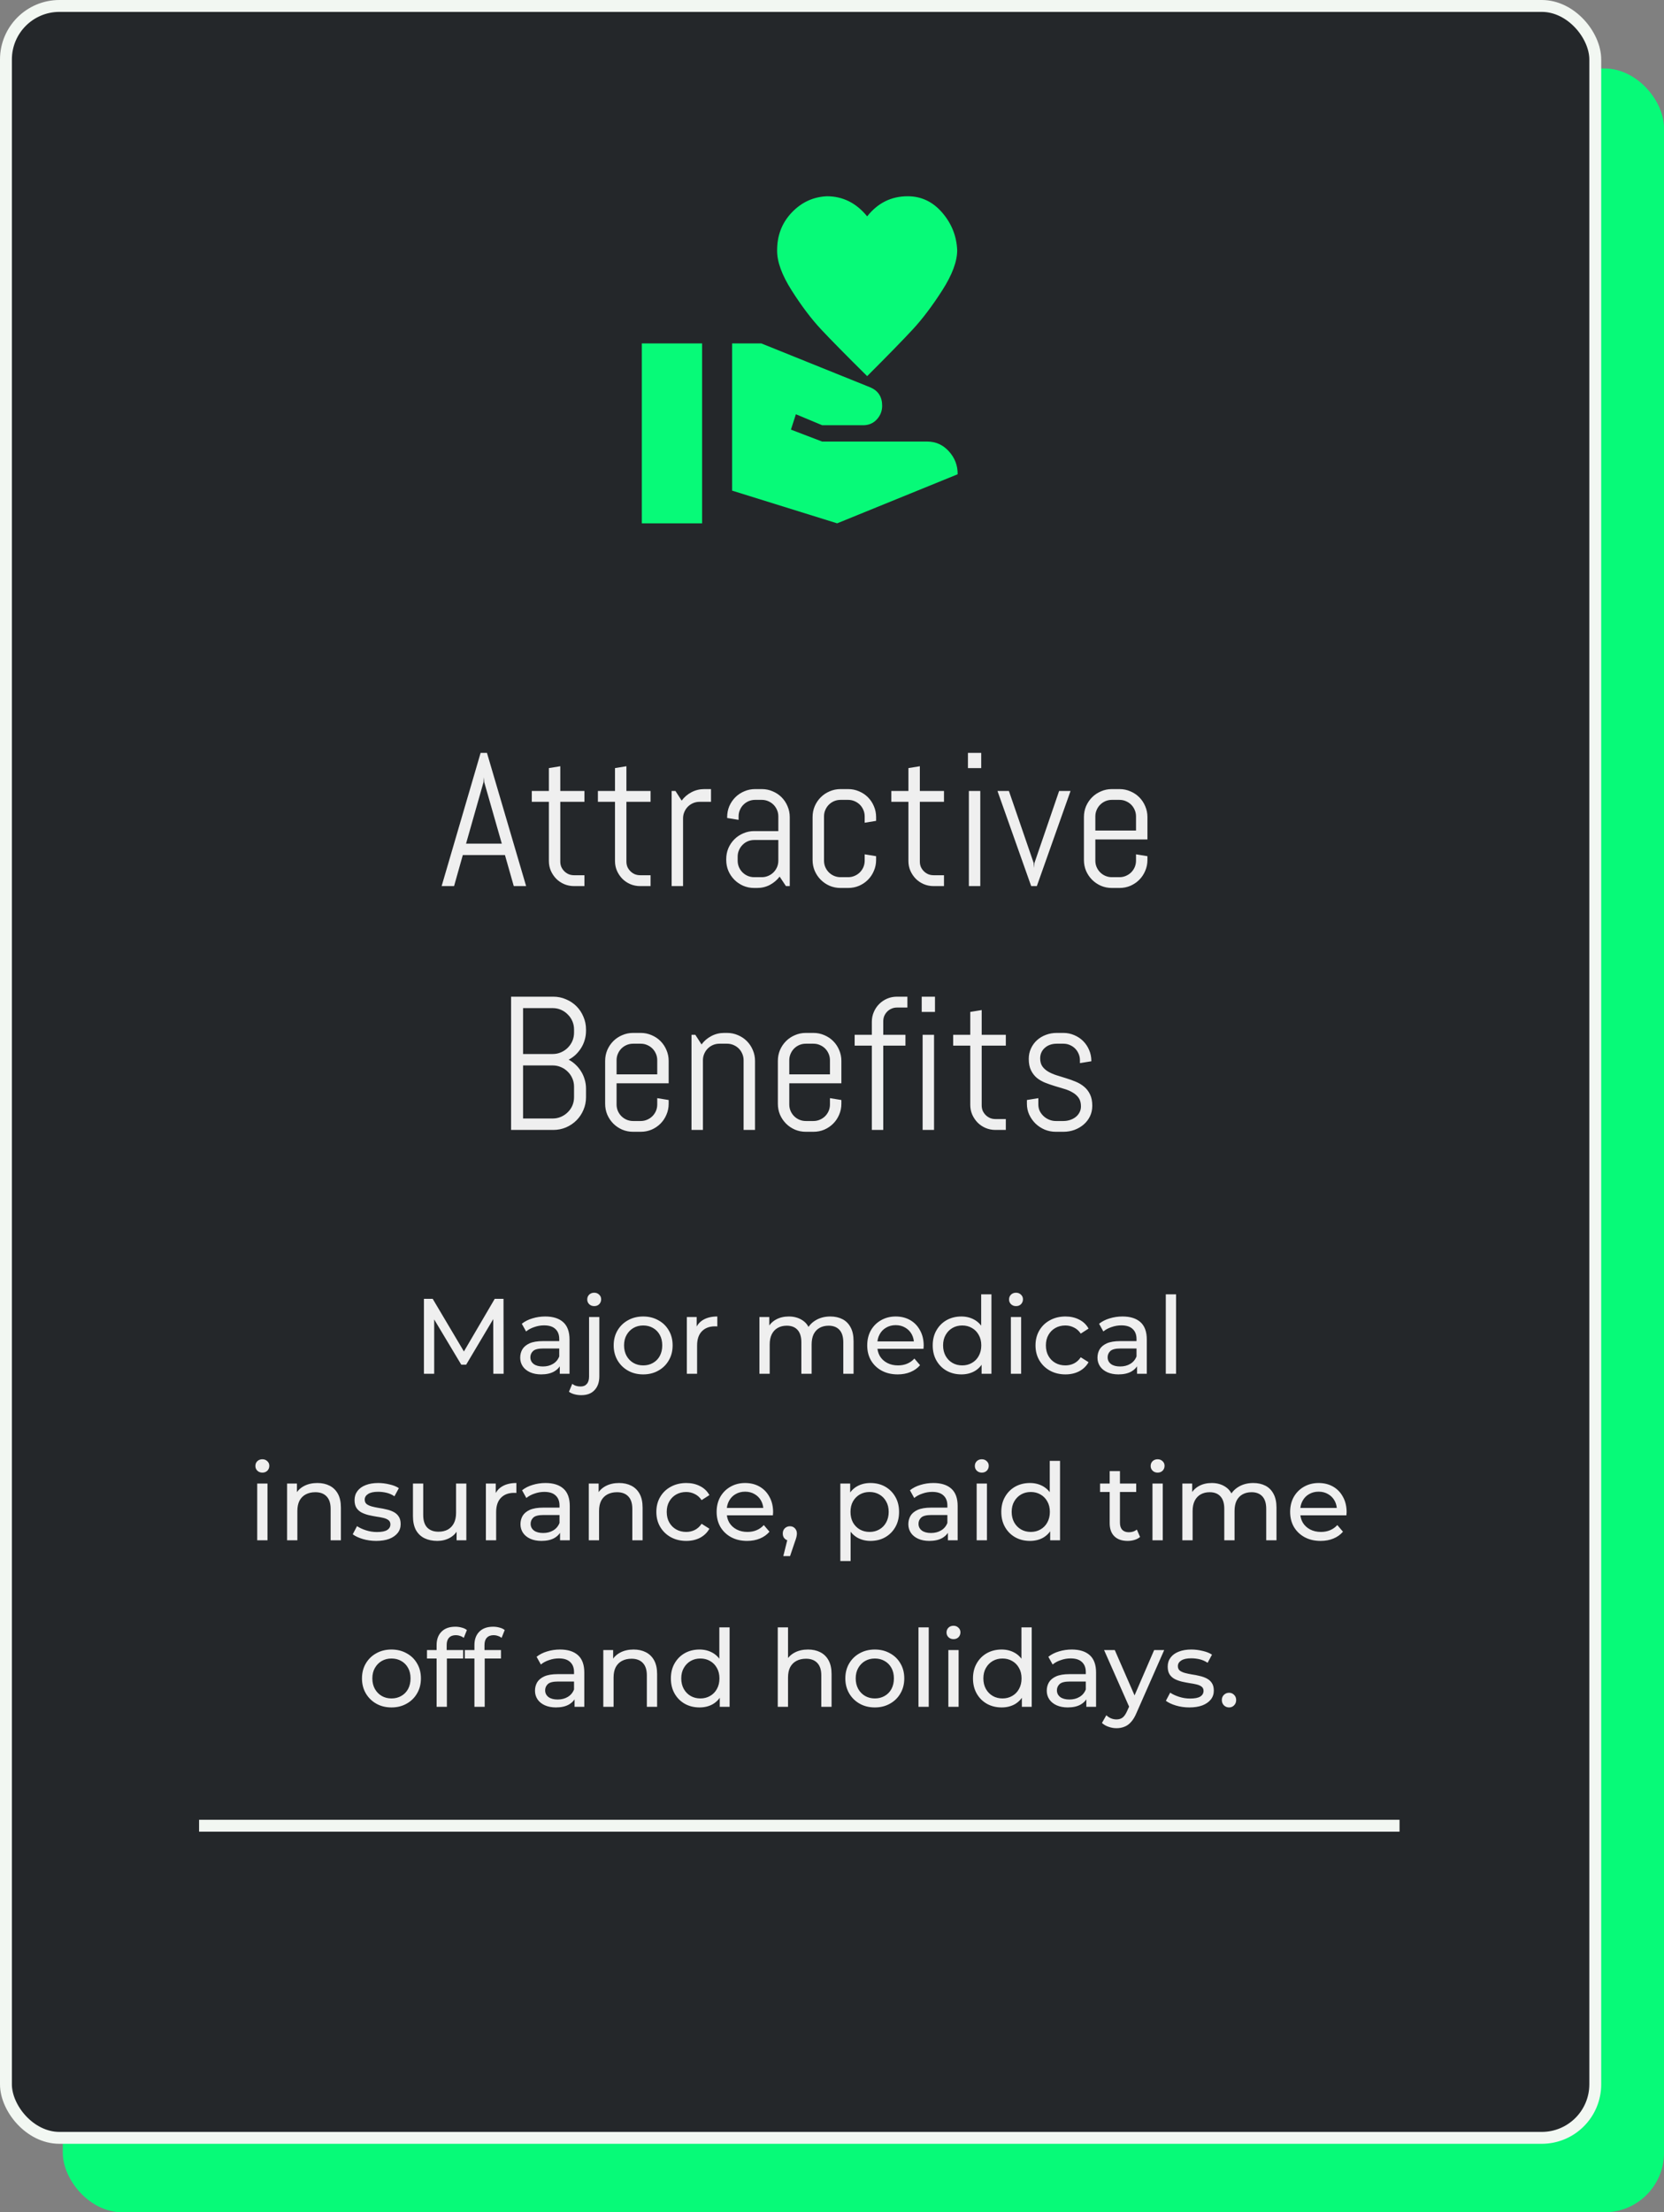
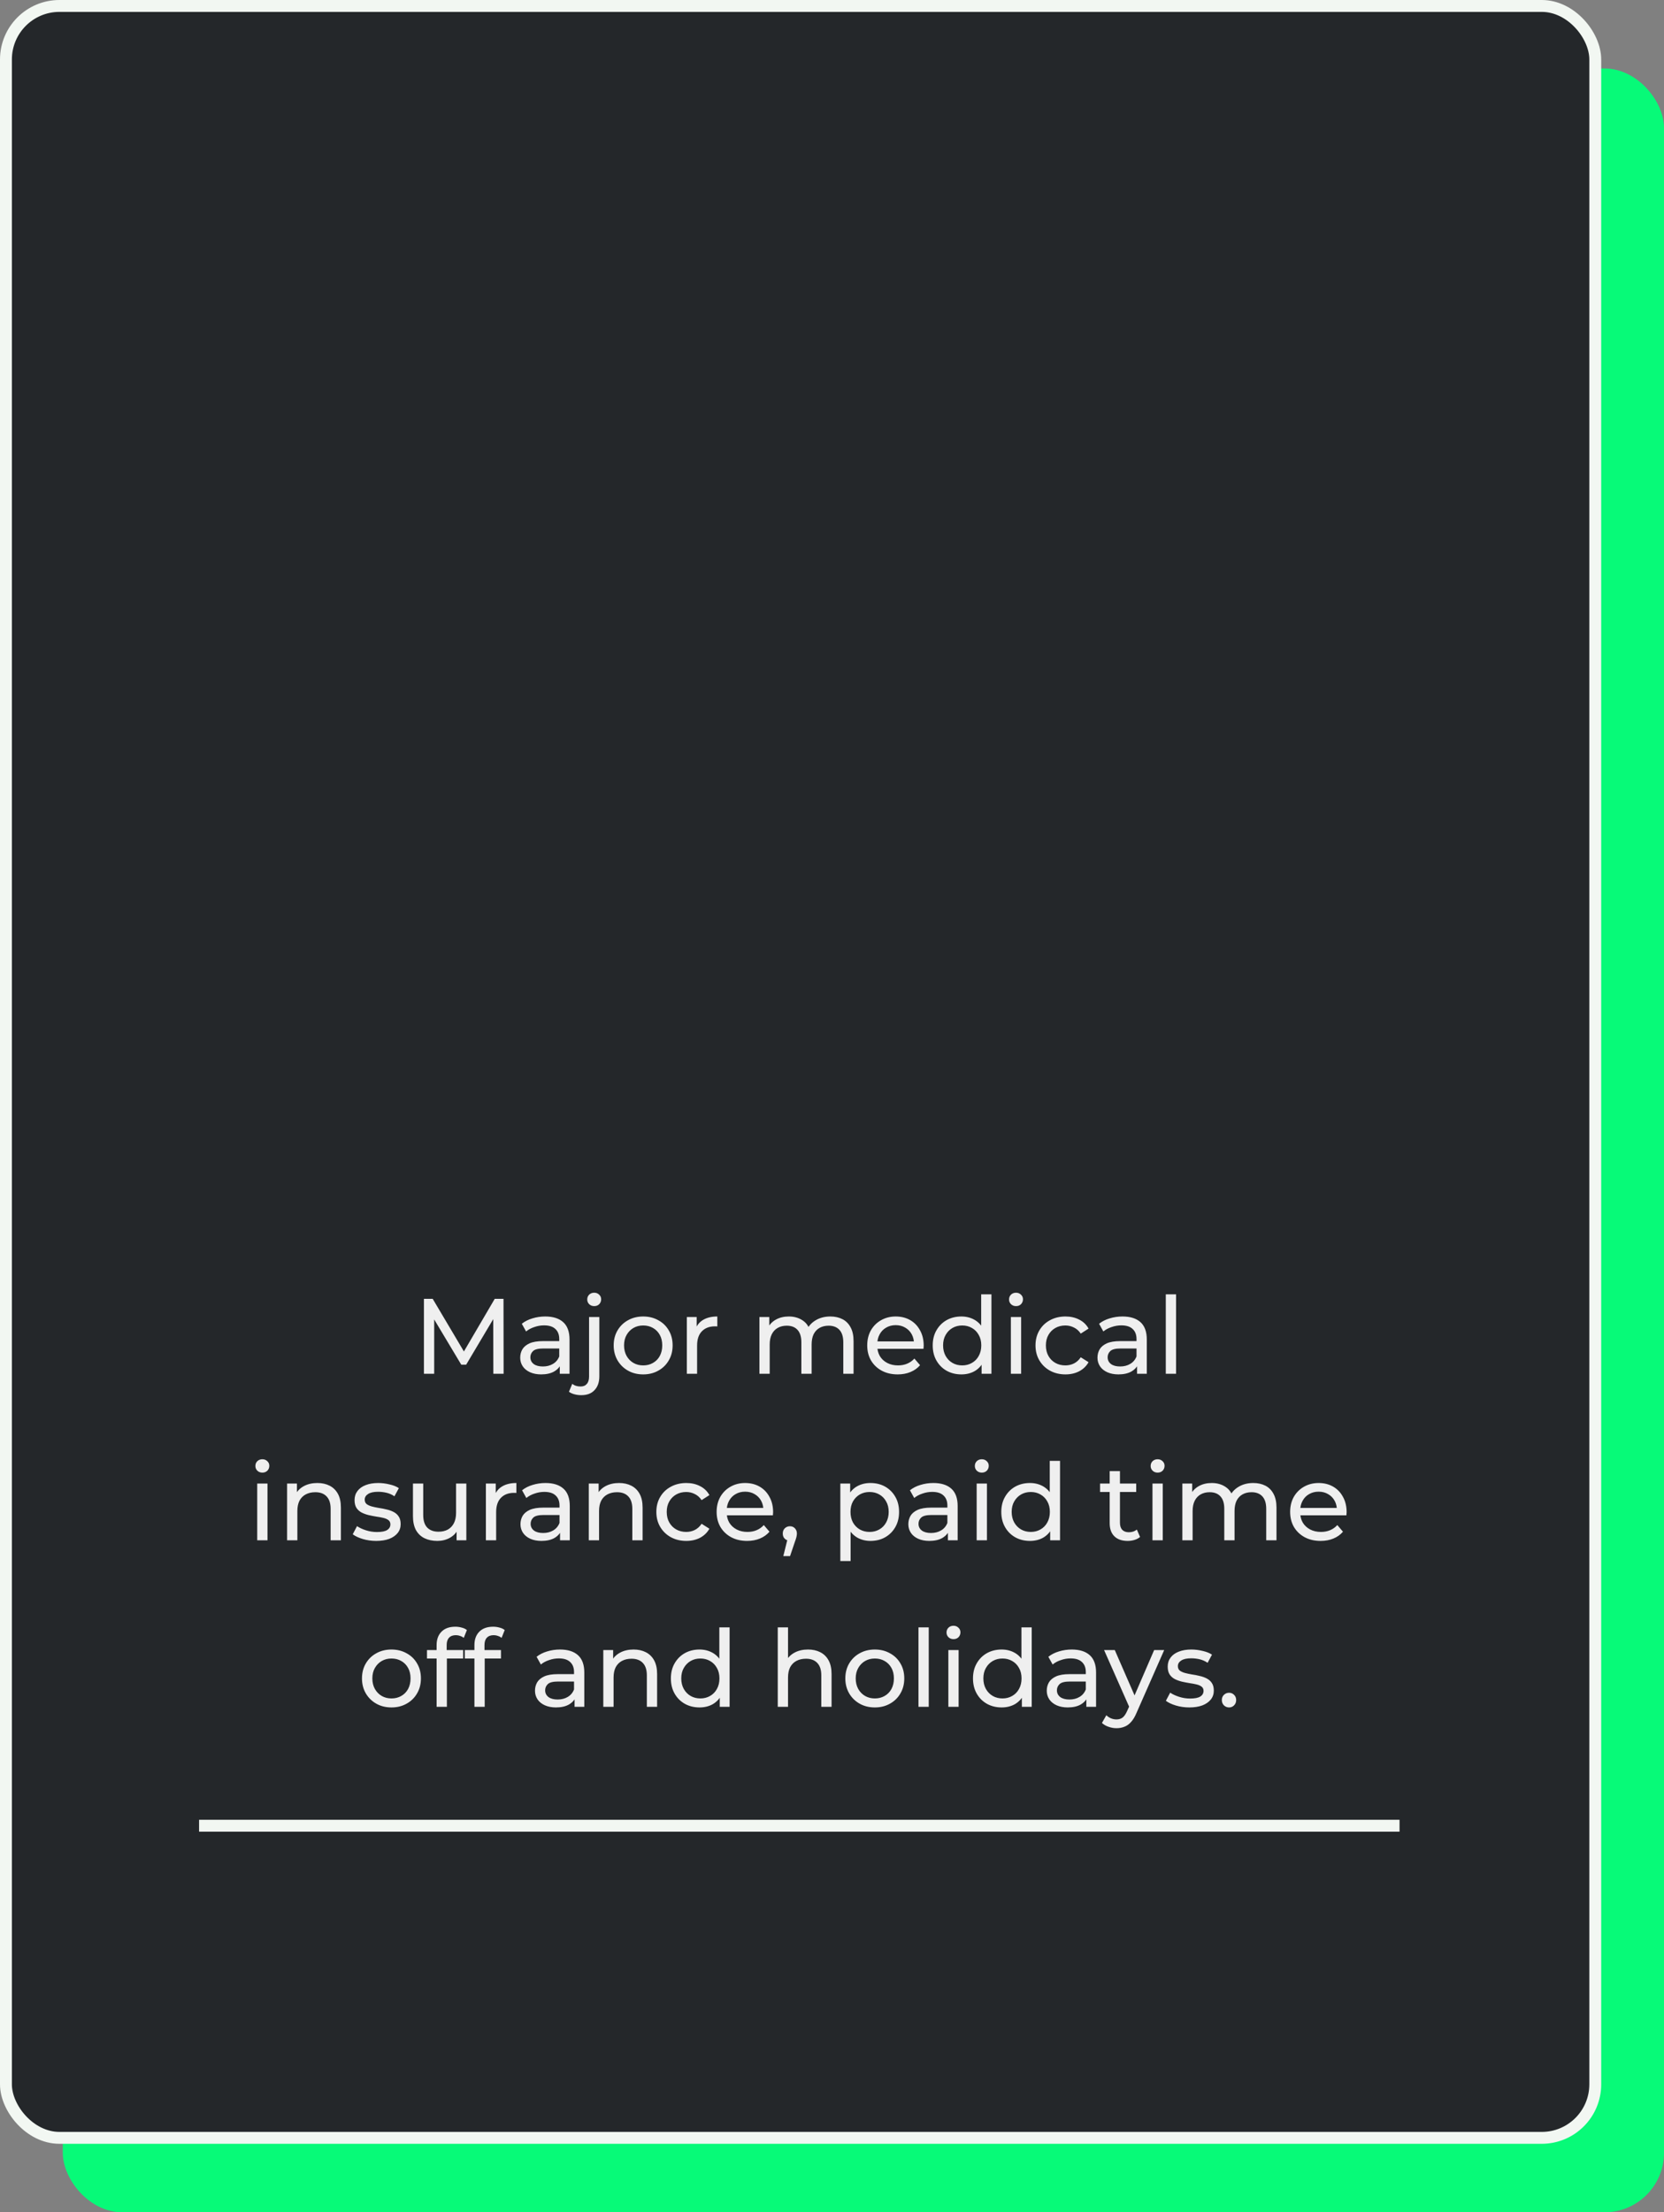
<svg xmlns="http://www.w3.org/2000/svg" width="280" height="372" viewBox="0 0 280 372" fill="none">
  <rect x="0" y="0" width="280" height="372" fill="#808080" stroke="none" />
  <rect x="10.566" y="11.517" width="269.434" height="360.483" rx="10" fill="#07FA78" />
  <rect x="1" y="1" width="267.434" height="358.483" rx="9" fill="#24272A" stroke="#F2F7F2" stroke-width="2" />
-   <path d="M156.016 74.25C157.464 74.25 158.684 74.8 159.677 75.9C160.671 77 161.159 78.283 161.142 79.75L140.866 88L123.191 82.5V57.75H128.114L146.471 65.147C147.784 65.716 148.441 66.743 148.441 68.228C148.441 69.089 148.155 69.841 147.582 70.483C147.01 71.124 146.286 71.463 145.411 71.5H138.341L133.922 69.657L133.089 72.243L138.341 74.25H156.016ZM145.916 36.383C147.7 34.127 149.973 33 152.734 33C155.023 33 156.959 33.917 158.541 35.75C160.123 37.583 160.965 39.692 161.066 42.075C161.066 43.963 160.224 46.218 158.541 48.84C156.858 51.462 155.2 53.653 153.567 55.413C151.934 57.172 149.384 59.785 145.916 63.25C142.415 59.785 139.839 57.172 138.189 55.413C136.54 53.653 134.882 51.462 133.215 48.84C131.548 46.218 130.732 43.963 130.766 42.075C130.766 39.582 131.582 37.473 133.215 35.75C134.848 34.027 136.817 33.11 139.124 33C141.817 33 144.081 34.127 145.916 36.383ZM108 57.75H118.141V88H108V57.75Z" fill="#07FA78" />
-   <path d="M84.969 143.781H77.875L76.406 149H74.312L80.875 126.594H81.938L88.531 149H86.453L84.969 143.781ZM78.422 141.859H84.438L81.484 131.531L81.422 130.703L81.359 131.531L78.422 141.859ZM96.594 149C96.01 149 95.458 148.891 94.938 148.672C94.427 148.453 93.979 148.151 93.594 147.766C93.219 147.38 92.917 146.932 92.688 146.422C92.469 145.911 92.359 145.365 92.359 144.781V134.828H89.484V133H92.359V129.156L94.281 128.844V133H98.344V134.828H94.281V144.875C94.281 145.198 94.338 145.5 94.453 145.781C94.578 146.052 94.745 146.292 94.953 146.5C95.162 146.708 95.406 146.875 95.688 147C95.969 147.115 96.271 147.172 96.594 147.172H98.344V149H96.594ZM107.719 149C107.135 149 106.583 148.891 106.062 148.672C105.552 148.453 105.104 148.151 104.719 147.766C104.344 147.38 104.042 146.932 103.812 146.422C103.594 145.911 103.484 145.365 103.484 144.781V134.828H100.609V133H103.484V129.156L105.406 128.844V133H109.469V134.828H105.406V144.875C105.406 145.198 105.464 145.5 105.578 145.781C105.703 146.052 105.87 146.292 106.078 146.5C106.286 146.708 106.531 146.875 106.812 147C107.094 147.115 107.396 147.172 107.719 147.172H109.469V149H107.719ZM117.719 134.828C117.333 134.828 116.969 134.901 116.625 135.047C116.292 135.193 116 135.391 115.75 135.641C115.5 135.891 115.302 136.188 115.156 136.531C115.01 136.865 114.938 137.224 114.938 137.609V149H113.016V133H113.656L114.703 134.625C115.141 134.031 115.688 133.562 116.344 133.219C117.01 132.865 117.734 132.688 118.516 132.688H119.641V134.828H117.719ZM132.25 149L131.188 147.406C130.75 147.979 130.203 148.443 129.547 148.797C128.891 149.141 128.172 149.312 127.391 149.312H126.906C126.26 149.312 125.651 149.193 125.078 148.953C124.505 148.703 124.005 148.365 123.578 147.938C123.151 147.51 122.812 147.01 122.562 146.438C122.323 145.865 122.203 145.255 122.203 144.609V144.453C122.203 143.807 122.323 143.198 122.562 142.625C122.812 142.052 123.151 141.552 123.578 141.125C124.005 140.698 124.505 140.365 125.078 140.125C125.651 139.875 126.26 139.75 126.906 139.75H130.969V137.281C130.969 136.896 130.896 136.536 130.75 136.203C130.604 135.859 130.406 135.562 130.156 135.312C129.906 135.062 129.609 134.865 129.266 134.719C128.932 134.573 128.573 134.5 128.188 134.5H127.062C126.677 134.5 126.312 134.573 125.969 134.719C125.635 134.865 125.344 135.062 125.094 135.312C124.844 135.562 124.646 135.859 124.5 136.203C124.354 136.536 124.281 136.896 124.281 137.281V137.859L122.359 137.547V137.391C122.359 136.745 122.479 136.135 122.719 135.562C122.969 134.99 123.307 134.49 123.734 134.062C124.161 133.635 124.661 133.302 125.234 133.062C125.807 132.812 126.417 132.688 127.062 132.688H128.188C128.833 132.688 129.443 132.812 130.016 133.062C130.589 133.302 131.089 133.635 131.516 134.062C131.943 134.49 132.276 134.99 132.516 135.562C132.766 136.135 132.891 136.745 132.891 137.391V149H132.25ZM130.969 141.25H126.906C126.521 141.25 126.156 141.323 125.812 141.469C125.479 141.615 125.188 141.818 124.938 142.078C124.688 142.328 124.49 142.625 124.344 142.969C124.198 143.302 124.125 143.661 124.125 144.047V144.719C124.125 145.104 124.198 145.469 124.344 145.812C124.49 146.146 124.688 146.438 124.938 146.688C125.188 146.938 125.479 147.135 125.812 147.281C126.156 147.427 126.521 147.5 126.906 147.5H128.188C128.573 147.5 128.932 147.427 129.266 147.281C129.609 147.135 129.906 146.938 130.156 146.688C130.406 146.438 130.604 146.146 130.75 145.812C130.896 145.469 130.969 145.104 130.969 144.719V141.25ZM147.422 144.609C147.422 145.255 147.297 145.865 147.047 146.438C146.807 147.01 146.474 147.51 146.047 147.938C145.62 148.365 145.12 148.703 144.547 148.953C143.974 149.193 143.365 149.312 142.719 149.312H141.438C140.792 149.312 140.182 149.193 139.609 148.953C139.036 148.703 138.536 148.365 138.109 147.938C137.682 147.51 137.344 147.01 137.094 146.438C136.854 145.865 136.734 145.255 136.734 144.609V137.391C136.734 136.745 136.854 136.135 137.094 135.562C137.344 134.99 137.682 134.49 138.109 134.062C138.536 133.635 139.036 133.302 139.609 133.062C140.182 132.812 140.792 132.688 141.438 132.688H142.719C143.365 132.688 143.974 132.812 144.547 133.062C145.12 133.302 145.62 133.635 146.047 134.062C146.474 134.49 146.807 134.99 147.047 135.562C147.297 136.135 147.422 136.745 147.422 137.391V138.031L145.5 138.344V137.281C145.5 136.896 145.427 136.536 145.281 136.203C145.135 135.859 144.938 135.562 144.688 135.312C144.438 135.062 144.141 134.865 143.797 134.719C143.464 134.573 143.104 134.5 142.719 134.5H141.438C141.052 134.5 140.688 134.573 140.344 134.719C140.01 134.865 139.719 135.062 139.469 135.312C139.219 135.562 139.021 135.859 138.875 136.203C138.729 136.536 138.656 136.896 138.656 137.281V144.719C138.656 145.104 138.729 145.469 138.875 145.812C139.021 146.146 139.219 146.438 139.469 146.688C139.719 146.938 140.01 147.135 140.344 147.281C140.688 147.427 141.052 147.5 141.438 147.5H142.719C143.104 147.5 143.464 147.427 143.797 147.281C144.141 147.135 144.438 146.938 144.688 146.688C144.938 146.438 145.135 146.146 145.281 145.812C145.427 145.469 145.5 145.104 145.5 144.719V143.656L147.422 143.969V144.609ZM157.094 149C156.51 149 155.958 148.891 155.438 148.672C154.927 148.453 154.479 148.151 154.094 147.766C153.719 147.38 153.417 146.932 153.188 146.422C152.969 145.911 152.859 145.365 152.859 144.781V134.828H149.984V133H152.859V129.156L154.781 128.844V133H158.844V134.828H154.781V144.875C154.781 145.198 154.839 145.5 154.953 145.781C155.078 146.052 155.245 146.292 155.453 146.5C155.661 146.708 155.906 146.875 156.188 147C156.469 147.115 156.771 147.172 157.094 147.172H158.844V149H157.094ZM162.875 129.156V126.594H165.109V129.156H162.875ZM163.031 149V133H164.953V149H163.031ZM174.469 149H173.516L167.844 133H169.766L173.938 145.125L174 145.953L174.062 145.125L178.219 133H180.141L174.469 149ZM193.078 144.609C193.078 145.255 192.953 145.865 192.703 146.438C192.464 147.01 192.13 147.51 191.703 147.938C191.276 148.365 190.776 148.703 190.203 148.953C189.63 149.193 189.021 149.312 188.375 149.312H187.094C186.448 149.312 185.839 149.193 185.266 148.953C184.693 148.703 184.193 148.365 183.766 147.938C183.339 147.51 183 147.01 182.75 146.438C182.51 145.865 182.391 145.255 182.391 144.609V137.391C182.391 136.745 182.51 136.135 182.75 135.562C183 134.99 183.339 134.49 183.766 134.062C184.193 133.635 184.693 133.302 185.266 133.062C185.839 132.812 186.448 132.688 187.094 132.688H188.375C189.021 132.688 189.63 132.812 190.203 133.062C190.776 133.302 191.276 133.635 191.703 134.062C192.13 134.49 192.464 134.99 192.703 135.562C192.953 136.135 193.078 136.745 193.078 137.391V141.156H184.312V144.719C184.312 145.104 184.385 145.469 184.531 145.812C184.677 146.146 184.875 146.438 185.125 146.688C185.375 146.938 185.667 147.135 186 147.281C186.344 147.427 186.708 147.5 187.094 147.5H188.375C188.76 147.5 189.12 147.427 189.453 147.281C189.797 147.135 190.094 146.938 190.344 146.688C190.594 146.438 190.792 146.146 190.938 145.812C191.083 145.469 191.156 145.104 191.156 144.719V143.656L193.078 143.969V144.609ZM191.156 137.281C191.156 136.896 191.083 136.536 190.938 136.203C190.792 135.859 190.594 135.562 190.344 135.312C190.094 135.062 189.797 134.865 189.453 134.719C189.12 134.573 188.76 134.5 188.375 134.5H187.094C186.708 134.5 186.344 134.573 186 134.719C185.667 134.865 185.375 135.062 185.125 135.312C184.875 135.562 184.677 135.859 184.531 136.203C184.385 136.536 184.312 136.896 184.312 137.281V139.656H191.156V137.281ZM98.609 184.5C98.609 185.26 98.463 185.974 98.172 186.641C97.891 187.307 97.5 187.891 97 188.391C96.5 188.891 95.912 189.286 95.234 189.578C94.568 189.859 93.854 190 93.094 190H86V167.594H93.094C93.854 167.594 94.568 167.74 95.234 168.031C95.912 168.312 96.5 168.703 97 169.203C97.5 169.703 97.891 170.292 98.172 170.969C98.463 171.635 98.609 172.349 98.609 173.109V173.328C98.609 173.859 98.537 174.37 98.391 174.859C98.255 175.339 98.057 175.786 97.797 176.203C97.537 176.62 97.229 177 96.875 177.344C96.521 177.677 96.125 177.958 95.688 178.188C96.125 178.417 96.521 178.703 96.875 179.047C97.229 179.38 97.537 179.76 97.797 180.188C98.057 180.604 98.255 181.057 98.391 181.547C98.537 182.026 98.609 182.531 98.609 183.062V184.5ZM96.594 182.734C96.594 182.234 96.5 181.771 96.312 181.344C96.125 180.906 95.865 180.526 95.531 180.203C95.208 179.88 94.828 179.625 94.391 179.438C93.963 179.25 93.5 179.156 93 179.156H88.016V188.078H93C93.5 188.078 93.963 187.984 94.391 187.797C94.828 187.609 95.208 187.354 95.531 187.031C95.865 186.708 96.125 186.333 96.312 185.906C96.5 185.469 96.594 185 96.594 184.5V182.734ZM96.594 173.109C96.594 172.609 96.5 172.146 96.312 171.719C96.125 171.281 95.865 170.901 95.531 170.578C95.208 170.245 94.828 169.984 94.391 169.797C93.963 169.609 93.5 169.516 93 169.516H88.016V177.234H93C93.5 177.234 93.963 177.141 94.391 176.953C94.828 176.766 95.208 176.51 95.531 176.188C95.865 175.854 96.125 175.474 96.312 175.047C96.5 174.609 96.594 174.141 96.594 173.641V173.109ZM112.516 185.609C112.516 186.255 112.391 186.865 112.141 187.438C111.901 188.01 111.568 188.51 111.141 188.938C110.714 189.365 110.214 189.703 109.641 189.953C109.068 190.193 108.458 190.312 107.812 190.312H106.531C105.885 190.312 105.276 190.193 104.703 189.953C104.13 189.703 103.63 189.365 103.203 188.938C102.776 188.51 102.438 188.01 102.188 187.438C101.948 186.865 101.828 186.255 101.828 185.609V178.391C101.828 177.745 101.948 177.135 102.188 176.562C102.438 175.99 102.776 175.49 103.203 175.062C103.63 174.635 104.13 174.302 104.703 174.062C105.276 173.812 105.885 173.688 106.531 173.688H107.812C108.458 173.688 109.068 173.812 109.641 174.062C110.214 174.302 110.714 174.635 111.141 175.062C111.568 175.49 111.901 175.99 112.141 176.562C112.391 177.135 112.516 177.745 112.516 178.391V182.156H103.75V185.719C103.75 186.104 103.823 186.469 103.969 186.812C104.115 187.146 104.312 187.438 104.562 187.688C104.812 187.938 105.104 188.135 105.438 188.281C105.781 188.427 106.146 188.5 106.531 188.5H107.812C108.198 188.5 108.557 188.427 108.891 188.281C109.234 188.135 109.531 187.938 109.781 187.688C110.031 187.438 110.229 187.146 110.375 186.812C110.521 186.469 110.594 186.104 110.594 185.719V184.656L112.516 184.969V185.609ZM110.594 178.281C110.594 177.896 110.521 177.536 110.375 177.203C110.229 176.859 110.031 176.562 109.781 176.312C109.531 176.062 109.234 175.865 108.891 175.719C108.557 175.573 108.198 175.5 107.812 175.5H106.531C106.146 175.5 105.781 175.573 105.438 175.719C105.104 175.865 104.812 176.062 104.562 176.312C104.312 176.562 104.115 176.859 103.969 177.203C103.823 177.536 103.75 177.896 103.75 178.281V180.656H110.594V178.281ZM125.125 190V178.281C125.125 177.896 125.052 177.536 124.906 177.203C124.76 176.859 124.562 176.562 124.312 176.312C124.062 176.062 123.766 175.865 123.422 175.719C123.089 175.573 122.729 175.5 122.344 175.5H121.062C120.677 175.5 120.312 175.573 119.969 175.719C119.635 175.865 119.344 176.062 119.094 176.312C118.844 176.562 118.646 176.859 118.5 177.203C118.354 177.536 118.281 177.896 118.281 178.281V190H116.359V174H117L118.047 175.625C118.484 175.031 119.031 174.562 119.688 174.219C120.354 173.865 121.078 173.688 121.859 173.688H122.344C122.99 173.688 123.599 173.812 124.172 174.062C124.745 174.302 125.245 174.635 125.672 175.062C126.099 175.49 126.432 175.99 126.672 176.562C126.922 177.135 127.047 177.745 127.047 178.391V190H125.125ZM141.578 185.609C141.578 186.255 141.453 186.865 141.203 187.438C140.964 188.01 140.63 188.51 140.203 188.938C139.776 189.365 139.276 189.703 138.703 189.953C138.13 190.193 137.521 190.312 136.875 190.312H135.594C134.948 190.312 134.339 190.193 133.766 189.953C133.193 189.703 132.693 189.365 132.266 188.938C131.839 188.51 131.5 188.01 131.25 187.438C131.01 186.865 130.891 186.255 130.891 185.609V178.391C130.891 177.745 131.01 177.135 131.25 176.562C131.5 175.99 131.839 175.49 132.266 175.062C132.693 174.635 133.193 174.302 133.766 174.062C134.339 173.812 134.948 173.688 135.594 173.688H136.875C137.521 173.688 138.13 173.812 138.703 174.062C139.276 174.302 139.776 174.635 140.203 175.062C140.63 175.49 140.964 175.99 141.203 176.562C141.453 177.135 141.578 177.745 141.578 178.391V182.156H132.812V185.719C132.812 186.104 132.885 186.469 133.031 186.812C133.177 187.146 133.375 187.438 133.625 187.688C133.875 187.938 134.167 188.135 134.5 188.281C134.844 188.427 135.208 188.5 135.594 188.5H136.875C137.26 188.5 137.62 188.427 137.953 188.281C138.297 188.135 138.594 187.938 138.844 187.688C139.094 187.438 139.292 187.146 139.438 186.812C139.583 186.469 139.656 186.104 139.656 185.719V184.656L141.578 184.969V185.609ZM139.656 178.281C139.656 177.896 139.583 177.536 139.438 177.203C139.292 176.859 139.094 176.562 138.844 176.312C138.594 176.062 138.297 175.865 137.953 175.719C137.62 175.573 137.26 175.5 136.875 175.5H135.594C135.208 175.5 134.844 175.573 134.5 175.719C134.167 175.865 133.875 176.062 133.625 176.312C133.375 176.562 133.177 176.859 133.031 177.203C132.885 177.536 132.812 177.896 132.812 178.281V180.656H139.656V178.281ZM150.922 169.422C150.599 169.422 150.297 169.484 150.016 169.609C149.745 169.724 149.505 169.885 149.297 170.094C149.089 170.302 148.922 170.547 148.797 170.828C148.682 171.109 148.625 171.411 148.625 171.734V174H152.359V175.828H148.625V190H146.703V175.828H143.812V174H146.703V171.828C146.703 171.245 146.812 170.698 147.031 170.188C147.25 169.667 147.552 169.214 147.938 168.828C148.323 168.443 148.771 168.141 149.281 167.922C149.792 167.703 150.339 167.594 150.922 167.594H152.688V169.422H150.922ZM155.094 170.156V167.594H157.328V170.156H155.094ZM155.25 190V174H157.172V190H155.25ZM167.5 190C166.917 190 166.365 189.891 165.844 189.672C165.333 189.453 164.885 189.151 164.5 188.766C164.125 188.38 163.823 187.932 163.594 187.422C163.375 186.911 163.266 186.365 163.266 185.781V175.828H160.391V174H163.266V170.156L165.188 169.844V174H169.25V175.828H165.188V185.875C165.188 186.198 165.245 186.5 165.359 186.781C165.484 187.052 165.651 187.292 165.859 187.5C166.068 187.708 166.312 187.875 166.594 188C166.875 188.115 167.177 188.172 167.5 188.172H169.25V190H167.5ZM183.797 185.938C183.797 186.583 183.667 187.177 183.406 187.719C183.146 188.25 182.792 188.708 182.344 189.094C181.896 189.479 181.375 189.781 180.781 190C180.198 190.208 179.583 190.312 178.938 190.312H177.656C177.01 190.312 176.391 190.193 175.797 189.953C175.214 189.703 174.698 189.365 174.25 188.938C173.812 188.51 173.458 188.01 173.188 187.438C172.927 186.865 172.797 186.255 172.797 185.609V184.969L174.719 184.656V185.719C174.719 186.104 174.797 186.469 174.953 186.812C175.12 187.146 175.339 187.438 175.609 187.688C175.88 187.938 176.193 188.135 176.547 188.281C176.901 188.427 177.271 188.5 177.656 188.5H178.938C179.323 188.5 179.693 188.443 180.047 188.328C180.401 188.214 180.714 188.052 180.984 187.844C181.266 187.625 181.484 187.365 181.641 187.062C181.807 186.76 181.891 186.417 181.891 186.031C181.891 185.458 181.766 184.99 181.516 184.625C181.266 184.26 180.932 183.958 180.516 183.719C180.109 183.469 179.641 183.266 179.109 183.109C178.589 182.943 178.052 182.781 177.5 182.625C176.948 182.458 176.406 182.271 175.875 182.062C175.354 181.854 174.885 181.583 174.469 181.25C174.062 180.906 173.734 180.479 173.484 179.969C173.234 179.458 173.109 178.823 173.109 178.062C173.109 177.417 173.234 176.828 173.484 176.297C173.734 175.755 174.073 175.292 174.5 174.906C174.927 174.521 175.422 174.224 175.984 174.016C176.557 173.797 177.167 173.688 177.812 173.688H178.938C179.583 173.688 180.193 173.812 180.766 174.062C181.339 174.302 181.839 174.635 182.266 175.062C182.693 175.49 183.026 175.99 183.266 176.562C183.516 177.135 183.641 177.745 183.641 178.391V178.453L181.719 178.766V178.281C181.719 177.896 181.646 177.536 181.5 177.203C181.354 176.859 181.156 176.562 180.906 176.312C180.656 176.062 180.359 175.865 180.016 175.719C179.682 175.573 179.323 175.5 178.938 175.5H177.812C177.427 175.5 177.062 175.557 176.719 175.672C176.385 175.786 176.094 175.953 175.844 176.172C175.594 176.38 175.396 176.635 175.25 176.938C175.104 177.24 175.031 177.583 175.031 177.969C175.031 178.521 175.156 178.974 175.406 179.328C175.656 179.672 175.984 179.964 176.391 180.203C176.807 180.443 177.276 180.646 177.797 180.812C178.328 180.969 178.865 181.135 179.406 181.312C179.958 181.479 180.495 181.672 181.016 181.891C181.547 182.109 182.016 182.391 182.422 182.734C182.839 183.078 183.172 183.51 183.422 184.031C183.672 184.542 183.797 185.177 183.797 185.938Z" fill="#EFEFEF" />
  <path d="M71.333 231V218.4H72.809L78.461 227.922H77.669L83.249 218.4H84.725L84.743 231H83.015L82.997 221.118H83.411L78.443 229.47H77.615L72.611 221.118H73.061V231H71.333ZM94.195 231V228.984L94.105 228.606V225.168C94.105 224.436 93.889 223.872 93.457 223.476C93.037 223.068 92.401 222.864 91.549 222.864C90.985 222.864 90.433 222.96 89.893 223.152C89.353 223.332 88.897 223.578 88.525 223.89L87.805 222.594C88.297 222.198 88.885 221.898 89.569 221.694C90.265 221.478 90.991 221.37 91.747 221.37C93.055 221.37 94.063 221.688 94.771 222.324C95.479 222.96 95.833 223.932 95.833 225.24V231H94.195ZM91.063 231.108C90.355 231.108 89.731 230.988 89.191 230.748C88.663 230.508 88.255 230.178 87.967 229.758C87.679 229.326 87.535 228.84 87.535 228.3C87.535 227.784 87.655 227.316 87.895 226.896C88.147 226.476 88.549 226.14 89.101 225.888C89.665 225.636 90.421 225.51 91.369 225.51H94.393V226.752H91.441C90.577 226.752 89.995 226.896 89.695 227.184C89.395 227.472 89.245 227.82 89.245 228.228C89.245 228.696 89.431 229.074 89.803 229.362C90.175 229.638 90.691 229.776 91.351 229.776C91.999 229.776 92.563 229.632 93.043 229.344C93.535 229.056 93.889 228.636 94.105 228.084L94.447 229.272C94.219 229.836 93.817 230.286 93.241 230.622C92.665 230.946 91.939 231.108 91.063 231.108ZM97.807 234.6C97.411 234.6 97.033 234.552 96.673 234.456C96.301 234.36 95.989 234.216 95.737 234.024L96.295 232.692C96.655 232.992 97.123 233.142 97.699 233.142C98.155 233.142 98.503 232.998 98.743 232.71C98.995 232.434 99.121 232.02 99.121 231.468V221.46H100.849V231.432C100.849 232.404 100.585 233.172 100.057 233.736C99.541 234.312 98.791 234.6 97.807 234.6ZM99.985 219.624C99.649 219.624 99.367 219.516 99.139 219.3C98.923 219.084 98.815 218.82 98.815 218.508C98.815 218.184 98.923 217.914 99.139 217.698C99.367 217.482 99.649 217.374 99.985 217.374C100.321 217.374 100.597 217.482 100.813 217.698C101.041 217.902 101.155 218.16 101.155 218.472C101.155 218.796 101.047 219.072 100.831 219.3C100.615 219.516 100.333 219.624 99.985 219.624ZM108.232 231.108C107.272 231.108 106.42 230.898 105.676 230.478C104.932 230.058 104.344 229.482 103.912 228.75C103.48 228.006 103.264 227.166 103.264 226.23C103.264 225.282 103.48 224.442 103.912 223.71C104.344 222.978 104.932 222.408 105.676 222C106.42 221.58 107.272 221.37 108.232 221.37C109.18 221.37 110.026 221.58 110.77 222C111.526 222.408 112.114 222.978 112.534 223.71C112.966 224.43 113.182 225.27 113.182 226.23C113.182 227.178 112.966 228.018 112.534 228.75C112.114 229.482 111.526 230.058 110.77 230.478C110.026 230.898 109.18 231.108 108.232 231.108ZM108.232 229.596C108.844 229.596 109.39 229.458 109.87 229.182C110.362 228.906 110.746 228.516 111.022 228.012C111.298 227.496 111.436 226.902 111.436 226.23C111.436 225.546 111.298 224.958 111.022 224.466C110.746 223.962 110.362 223.572 109.87 223.296C109.39 223.02 108.844 222.882 108.232 222.882C107.62 222.882 107.074 223.02 106.594 223.296C106.114 223.572 105.73 223.962 105.442 224.466C105.154 224.958 105.01 225.546 105.01 226.23C105.01 226.902 105.154 227.496 105.442 228.012C105.73 228.516 106.114 228.906 106.594 229.182C107.074 229.458 107.62 229.596 108.232 229.596ZM115.572 231V221.46H117.228V224.052L117.066 223.404C117.33 222.744 117.774 222.24 118.398 221.892C119.022 221.544 119.79 221.37 120.702 221.37V223.044C120.63 223.032 120.558 223.026 120.486 223.026C120.426 223.026 120.366 223.026 120.306 223.026C119.382 223.026 118.65 223.302 118.11 223.854C117.57 224.406 117.3 225.204 117.3 226.248V231H115.572ZM139.722 221.37C140.49 221.37 141.168 221.52 141.756 221.82C142.344 222.12 142.8 222.576 143.124 223.188C143.46 223.8 143.628 224.574 143.628 225.51V231H141.9V225.708C141.9 224.784 141.684 224.088 141.252 223.62C140.82 223.152 140.214 222.918 139.434 222.918C138.858 222.918 138.354 223.038 137.922 223.278C137.49 223.518 137.154 223.872 136.914 224.34C136.686 224.808 136.572 225.39 136.572 226.086V231H134.844V225.708C134.844 224.784 134.628 224.088 134.196 223.62C133.776 223.152 133.17 222.918 132.378 222.918C131.814 222.918 131.316 223.038 130.884 223.278C130.452 223.518 130.116 223.872 129.876 224.34C129.636 224.808 129.516 225.39 129.516 226.086V231H127.788V221.46H129.444V223.998L129.174 223.35C129.474 222.726 129.936 222.24 130.56 221.892C131.184 221.544 131.91 221.37 132.738 221.37C133.65 221.37 134.436 221.598 135.096 222.054C135.756 222.498 136.188 223.176 136.392 224.088L135.69 223.8C135.978 223.068 136.482 222.48 137.202 222.036C137.922 221.592 138.762 221.37 139.722 221.37ZM151.056 231.108C150.036 231.108 149.136 230.898 148.356 230.478C147.588 230.058 146.988 229.482 146.556 228.75C146.136 228.018 145.926 227.178 145.926 226.23C145.926 225.282 146.13 224.442 146.538 223.71C146.958 222.978 147.528 222.408 148.248 222C148.98 221.58 149.802 221.37 150.714 221.37C151.638 221.37 152.454 221.574 153.162 221.982C153.87 222.39 154.422 222.966 154.818 223.71C155.226 224.442 155.43 225.3 155.43 226.284C155.43 226.356 155.424 226.44 155.412 226.536C155.412 226.632 155.406 226.722 155.394 226.806H147.276V225.564H154.494L153.792 225.996C153.804 225.384 153.678 224.838 153.414 224.358C153.15 223.878 152.784 223.506 152.316 223.242C151.86 222.966 151.326 222.828 150.714 222.828C150.114 222.828 149.58 222.966 149.112 223.242C148.644 223.506 148.278 223.884 148.014 224.376C147.75 224.856 147.618 225.408 147.618 226.032V226.32C147.618 226.956 147.762 227.526 148.05 228.03C148.35 228.522 148.764 228.906 149.292 229.182C149.82 229.458 150.426 229.596 151.11 229.596C151.674 229.596 152.184 229.5 152.64 229.308C153.108 229.116 153.516 228.828 153.864 228.444L154.818 229.56C154.386 230.064 153.846 230.448 153.198 230.712C152.562 230.976 151.848 231.108 151.056 231.108ZM161.771 231.108C160.847 231.108 160.019 230.904 159.287 230.496C158.567 230.088 157.997 229.518 157.577 228.786C157.157 228.054 156.947 227.202 156.947 226.23C156.947 225.258 157.157 224.412 157.577 223.692C157.997 222.96 158.567 222.39 159.287 221.982C160.019 221.574 160.847 221.37 161.771 221.37C162.575 221.37 163.301 221.55 163.949 221.91C164.597 222.27 165.113 222.81 165.497 223.53C165.893 224.25 166.091 225.15 166.091 226.23C166.091 227.31 165.899 228.21 165.515 228.93C165.143 229.65 164.633 230.196 163.985 230.568C163.337 230.928 162.599 231.108 161.771 231.108ZM161.915 229.596C162.515 229.596 163.055 229.458 163.535 229.182C164.027 228.906 164.411 228.516 164.687 228.012C164.975 227.496 165.119 226.902 165.119 226.23C165.119 225.546 164.975 224.958 164.687 224.466C164.411 223.962 164.027 223.572 163.535 223.296C163.055 223.02 162.515 222.882 161.915 222.882C161.303 222.882 160.757 223.02 160.277 223.296C159.797 223.572 159.413 223.962 159.125 224.466C158.837 224.958 158.693 225.546 158.693 226.23C158.693 226.902 158.837 227.496 159.125 228.012C159.413 228.516 159.797 228.906 160.277 229.182C160.757 229.458 161.303 229.596 161.915 229.596ZM165.173 231V228.426L165.281 226.212L165.101 223.998V217.644H166.829V231H165.173ZM170.099 231V221.46H171.827V231H170.099ZM170.963 219.624C170.627 219.624 170.345 219.516 170.117 219.3C169.901 219.084 169.793 218.82 169.793 218.508C169.793 218.184 169.901 217.914 170.117 217.698C170.345 217.482 170.627 217.374 170.963 217.374C171.299 217.374 171.575 217.482 171.791 217.698C172.019 217.902 172.133 218.16 172.133 218.472C172.133 218.796 172.025 219.072 171.809 219.3C171.593 219.516 171.311 219.624 170.963 219.624ZM179.284 231.108C178.312 231.108 177.442 230.898 176.674 230.478C175.918 230.058 175.324 229.482 174.892 228.75C174.46 228.018 174.244 227.178 174.244 226.23C174.244 225.282 174.46 224.442 174.892 223.71C175.324 222.978 175.918 222.408 176.674 222C177.442 221.58 178.312 221.37 179.284 221.37C180.148 221.37 180.916 221.544 181.588 221.892C182.272 222.228 182.8 222.732 183.172 223.404L181.858 224.25C181.546 223.782 181.162 223.44 180.706 223.224C180.262 222.996 179.782 222.882 179.266 222.882C178.642 222.882 178.084 223.02 177.592 223.296C177.1 223.572 176.71 223.962 176.422 224.466C176.134 224.958 175.99 225.546 175.99 226.23C175.99 226.914 176.134 227.508 176.422 228.012C176.71 228.516 177.1 228.906 177.592 229.182C178.084 229.458 178.642 229.596 179.266 229.596C179.782 229.596 180.262 229.488 180.706 229.272C181.162 229.044 181.546 228.696 181.858 228.228L183.172 229.056C182.8 229.716 182.272 230.226 181.588 230.586C180.916 230.934 180.148 231.108 179.284 231.108ZM191.331 231V228.984L191.241 228.606V225.168C191.241 224.436 191.025 223.872 190.593 223.476C190.173 223.068 189.537 222.864 188.685 222.864C188.121 222.864 187.569 222.96 187.029 223.152C186.489 223.332 186.033 223.578 185.661 223.89L184.941 222.594C185.433 222.198 186.021 221.898 186.705 221.694C187.401 221.478 188.127 221.37 188.883 221.37C190.191 221.37 191.199 221.688 191.907 222.324C192.615 222.96 192.969 223.932 192.969 225.24V231H191.331ZM188.199 231.108C187.491 231.108 186.867 230.988 186.327 230.748C185.799 230.508 185.391 230.178 185.103 229.758C184.815 229.326 184.671 228.84 184.671 228.3C184.671 227.784 184.791 227.316 185.031 226.896C185.283 226.476 185.685 226.14 186.237 225.888C186.801 225.636 187.557 225.51 188.505 225.51H191.529V226.752H188.577C187.713 226.752 187.131 226.896 186.831 227.184C186.531 227.472 186.381 227.82 186.381 228.228C186.381 228.696 186.567 229.074 186.939 229.362C187.311 229.638 187.827 229.776 188.487 229.776C189.135 229.776 189.699 229.632 190.179 229.344C190.671 229.056 191.025 228.636 191.241 228.084L191.583 229.272C191.355 229.836 190.953 230.286 190.377 230.622C189.801 230.946 189.075 231.108 188.199 231.108ZM196.167 231V217.644H197.895V231H196.167ZM43.282 259V249.46H45.01V259H43.282ZM44.146 247.624C43.81 247.624 43.528 247.516 43.3 247.3C43.084 247.084 42.976 246.82 42.976 246.508C42.976 246.184 43.084 245.914 43.3 245.698C43.528 245.482 43.81 245.374 44.146 245.374C44.482 245.374 44.758 245.482 44.974 245.698C45.202 245.902 45.316 246.16 45.316 246.472C45.316 246.796 45.208 247.072 44.992 247.3C44.776 247.516 44.494 247.624 44.146 247.624ZM53.403 249.37C54.183 249.37 54.867 249.52 55.455 249.82C56.055 250.12 56.523 250.576 56.859 251.188C57.195 251.8 57.363 252.574 57.363 253.51V259H55.635V253.708C55.635 252.784 55.407 252.088 54.951 251.62C54.507 251.152 53.877 250.918 53.061 250.918C52.449 250.918 51.915 251.038 51.459 251.278C51.003 251.518 50.649 251.872 50.397 252.34C50.157 252.808 50.037 253.39 50.037 254.086V259H48.309V249.46H49.965V252.034L49.695 251.35C50.007 250.726 50.487 250.24 51.135 249.892C51.783 249.544 52.539 249.37 53.403 249.37ZM63.297 259.108C62.505 259.108 61.749 259 61.029 258.784C60.321 258.568 59.763 258.304 59.355 257.992L60.075 256.624C60.483 256.9 60.987 257.134 61.587 257.326C62.187 257.518 62.799 257.614 63.423 257.614C64.227 257.614 64.803 257.5 65.151 257.272C65.511 257.044 65.691 256.726 65.691 256.318C65.691 256.018 65.583 255.784 65.367 255.616C65.151 255.448 64.863 255.322 64.503 255.238C64.155 255.154 63.765 255.082 63.333 255.022C62.901 254.95 62.469 254.866 62.037 254.77C61.605 254.662 61.209 254.518 60.849 254.338C60.489 254.146 60.201 253.888 59.985 253.564C59.769 253.228 59.661 252.784 59.661 252.232C59.661 251.656 59.823 251.152 60.147 250.72C60.471 250.288 60.927 249.958 61.515 249.73C62.115 249.49 62.823 249.37 63.639 249.37C64.263 249.37 64.893 249.448 65.529 249.604C66.177 249.748 66.705 249.958 67.113 250.234L66.375 251.602C65.943 251.314 65.493 251.116 65.025 251.008C64.557 250.9 64.089 250.846 63.621 250.846C62.865 250.846 62.301 250.972 61.929 251.224C61.557 251.464 61.371 251.776 61.371 252.16C61.371 252.484 61.479 252.736 61.695 252.916C61.923 253.084 62.211 253.216 62.559 253.312C62.919 253.408 63.315 253.492 63.747 253.564C64.179 253.624 64.611 253.708 65.043 253.816C65.475 253.912 65.865 254.05 66.213 254.23C66.573 254.41 66.861 254.662 67.077 254.986C67.305 255.31 67.419 255.742 67.419 256.282C67.419 256.858 67.251 257.356 66.915 257.776C66.579 258.196 66.105 258.526 65.493 258.766C64.881 258.994 64.149 259.108 63.297 259.108ZM73.592 259.108C72.776 259.108 72.056 258.958 71.432 258.658C70.82 258.358 70.34 257.902 69.992 257.29C69.656 256.666 69.488 255.886 69.488 254.95V249.46H71.216V254.752C71.216 255.688 71.438 256.39 71.882 256.858C72.338 257.326 72.974 257.56 73.79 257.56C74.39 257.56 74.912 257.44 75.356 257.2C75.8 256.948 76.142 256.588 76.382 256.12C76.622 255.64 76.742 255.064 76.742 254.392V249.46H78.47V259H76.832V256.426L77.102 257.11C76.79 257.746 76.322 258.238 75.698 258.586C75.074 258.934 74.372 259.108 73.592 259.108ZM81.76 259V249.46H83.416V252.052L83.254 251.404C83.518 250.744 83.962 250.24 84.586 249.892C85.21 249.544 85.978 249.37 86.89 249.37V251.044C86.818 251.032 86.746 251.026 86.674 251.026C86.614 251.026 86.554 251.026 86.494 251.026C85.57 251.026 84.838 251.302 84.298 251.854C83.758 252.406 83.488 253.204 83.488 254.248V259H81.76ZM94.239 259V256.984L94.149 256.606V253.168C94.149 252.436 93.933 251.872 93.501 251.476C93.081 251.068 92.445 250.864 91.593 250.864C91.029 250.864 90.477 250.96 89.937 251.152C89.397 251.332 88.941 251.578 88.569 251.89L87.849 250.594C88.341 250.198 88.929 249.898 89.613 249.694C90.309 249.478 91.035 249.37 91.791 249.37C93.099 249.37 94.107 249.688 94.815 250.324C95.523 250.96 95.877 251.932 95.877 253.24V259H94.239ZM91.107 259.108C90.399 259.108 89.775 258.988 89.235 258.748C88.707 258.508 88.299 258.178 88.011 257.758C87.723 257.326 87.579 256.84 87.579 256.3C87.579 255.784 87.699 255.316 87.939 254.896C88.191 254.476 88.593 254.14 89.145 253.888C89.709 253.636 90.465 253.51 91.413 253.51H94.437V254.752H91.485C90.621 254.752 90.039 254.896 89.739 255.184C89.439 255.472 89.289 255.82 89.289 256.228C89.289 256.696 89.475 257.074 89.847 257.362C90.219 257.638 90.735 257.776 91.395 257.776C92.043 257.776 92.607 257.632 93.087 257.344C93.579 257.056 93.933 256.636 94.149 256.084L94.491 257.272C94.263 257.836 93.861 258.286 93.285 258.622C92.709 258.946 91.983 259.108 91.107 259.108ZM104.169 249.37C104.949 249.37 105.633 249.52 106.221 249.82C106.821 250.12 107.289 250.576 107.625 251.188C107.961 251.8 108.129 252.574 108.129 253.51V259H106.401V253.708C106.401 252.784 106.173 252.088 105.717 251.62C105.273 251.152 104.643 250.918 103.827 250.918C103.215 250.918 102.681 251.038 102.225 251.278C101.769 251.518 101.415 251.872 101.163 252.34C100.923 252.808 100.803 253.39 100.803 254.086V259H99.075V249.46H100.731V252.034L100.461 251.35C100.773 250.726 101.253 250.24 101.901 249.892C102.549 249.544 103.305 249.37 104.169 249.37ZM115.484 259.108C114.512 259.108 113.642 258.898 112.874 258.478C112.118 258.058 111.524 257.482 111.092 256.75C110.66 256.018 110.444 255.178 110.444 254.23C110.444 253.282 110.66 252.442 111.092 251.71C111.524 250.978 112.118 250.408 112.874 250C113.642 249.58 114.512 249.37 115.484 249.37C116.348 249.37 117.116 249.544 117.788 249.892C118.472 250.228 119 250.732 119.372 251.404L118.058 252.25C117.746 251.782 117.362 251.44 116.906 251.224C116.462 250.996 115.982 250.882 115.466 250.882C114.842 250.882 114.284 251.02 113.792 251.296C113.3 251.572 112.91 251.962 112.622 252.466C112.334 252.958 112.19 253.546 112.19 254.23C112.19 254.914 112.334 255.508 112.622 256.012C112.91 256.516 113.3 256.906 113.792 257.182C114.284 257.458 114.842 257.596 115.466 257.596C115.982 257.596 116.462 257.488 116.906 257.272C117.362 257.044 117.746 256.696 118.058 256.228L119.372 257.056C119 257.716 118.472 258.226 117.788 258.586C117.116 258.934 116.348 259.108 115.484 259.108ZM125.717 259.108C124.697 259.108 123.797 258.898 123.017 258.478C122.249 258.058 121.649 257.482 121.217 256.75C120.797 256.018 120.587 255.178 120.587 254.23C120.587 253.282 120.791 252.442 121.199 251.71C121.619 250.978 122.189 250.408 122.909 250C123.641 249.58 124.463 249.37 125.375 249.37C126.299 249.37 127.115 249.574 127.823 249.982C128.531 250.39 129.083 250.966 129.479 251.71C129.887 252.442 130.091 253.3 130.091 254.284C130.091 254.356 130.085 254.44 130.073 254.536C130.073 254.632 130.067 254.722 130.055 254.806H121.937V253.564H129.155L128.453 253.996C128.465 253.384 128.339 252.838 128.075 252.358C127.811 251.878 127.445 251.506 126.977 251.242C126.521 250.966 125.987 250.828 125.375 250.828C124.775 250.828 124.241 250.966 123.773 251.242C123.305 251.506 122.939 251.884 122.675 252.376C122.411 252.856 122.279 253.408 122.279 254.032V254.32C122.279 254.956 122.423 255.526 122.711 256.03C123.011 256.522 123.425 256.906 123.953 257.182C124.481 257.458 125.087 257.596 125.771 257.596C126.335 257.596 126.845 257.5 127.301 257.308C127.769 257.116 128.177 256.828 128.525 256.444L129.479 257.56C129.047 258.064 128.507 258.448 127.859 258.712C127.223 258.976 126.509 259.108 125.717 259.108ZM131.807 261.664L132.707 258.028L132.941 259.072C132.593 259.072 132.299 258.964 132.059 258.748C131.831 258.532 131.717 258.238 131.717 257.866C131.717 257.506 131.831 257.212 132.059 256.984C132.299 256.756 132.587 256.642 132.923 256.642C133.271 256.642 133.553 256.762 133.769 257.002C133.985 257.23 134.093 257.518 134.093 257.866C134.093 257.986 134.081 258.106 134.057 258.226C134.045 258.334 134.015 258.466 133.967 258.622C133.931 258.766 133.871 258.946 133.787 259.162L132.941 261.664H131.807ZM146.461 259.108C145.669 259.108 144.943 258.928 144.283 258.568C143.635 258.196 143.113 257.65 142.717 256.93C142.333 256.21 142.141 255.31 142.141 254.23C142.141 253.15 142.327 252.25 142.699 251.53C143.083 250.81 143.599 250.27 144.247 249.91C144.907 249.55 145.645 249.37 146.461 249.37C147.397 249.37 148.225 249.574 148.945 249.982C149.665 250.39 150.235 250.96 150.655 251.692C151.075 252.412 151.285 253.258 151.285 254.23C151.285 255.202 151.075 256.054 150.655 256.786C150.235 257.518 149.665 258.088 148.945 258.496C148.225 258.904 147.397 259.108 146.461 259.108ZM141.403 262.492V249.46H143.059V252.034L142.951 254.248L143.131 256.462V262.492H141.403ZM146.317 257.596C146.929 257.596 147.475 257.458 147.955 257.182C148.447 256.906 148.831 256.516 149.107 256.012C149.395 255.496 149.539 254.902 149.539 254.23C149.539 253.546 149.395 252.958 149.107 252.466C148.831 251.962 148.447 251.572 147.955 251.296C147.475 251.02 146.929 250.882 146.317 250.882C145.717 250.882 145.171 251.02 144.679 251.296C144.199 251.572 143.815 251.962 143.527 252.466C143.251 252.958 143.113 253.546 143.113 254.23C143.113 254.902 143.251 255.496 143.527 256.012C143.815 256.516 144.199 256.906 144.679 257.182C145.171 257.458 145.717 257.596 146.317 257.596ZM159.506 259V256.984L159.416 256.606V253.168C159.416 252.436 159.2 251.872 158.768 251.476C158.348 251.068 157.712 250.864 156.86 250.864C156.296 250.864 155.744 250.96 155.204 251.152C154.664 251.332 154.208 251.578 153.836 251.89L153.116 250.594C153.608 250.198 154.196 249.898 154.88 249.694C155.576 249.478 156.302 249.37 157.058 249.37C158.366 249.37 159.374 249.688 160.082 250.324C160.79 250.96 161.144 251.932 161.144 253.24V259H159.506ZM156.374 259.108C155.666 259.108 155.042 258.988 154.502 258.748C153.974 258.508 153.566 258.178 153.278 257.758C152.99 257.326 152.846 256.84 152.846 256.3C152.846 255.784 152.966 255.316 153.206 254.896C153.458 254.476 153.86 254.14 154.412 253.888C154.976 253.636 155.732 253.51 156.68 253.51H159.704V254.752H156.752C155.888 254.752 155.306 254.896 155.006 255.184C154.706 255.472 154.556 255.82 154.556 256.228C154.556 256.696 154.742 257.074 155.114 257.362C155.486 257.638 156.002 257.776 156.662 257.776C157.31 257.776 157.874 257.632 158.354 257.344C158.846 257.056 159.2 256.636 159.416 256.084L159.758 257.272C159.53 257.836 159.128 258.286 158.552 258.622C157.976 258.946 157.25 259.108 156.374 259.108ZM164.342 259V249.46H166.07V259H164.342ZM165.206 247.624C164.87 247.624 164.588 247.516 164.36 247.3C164.144 247.084 164.036 246.82 164.036 246.508C164.036 246.184 164.144 245.914 164.36 245.698C164.588 245.482 164.87 245.374 165.206 245.374C165.542 245.374 165.818 245.482 166.034 245.698C166.262 245.902 166.376 246.16 166.376 246.472C166.376 246.796 166.268 247.072 166.052 247.3C165.836 247.516 165.554 247.624 165.206 247.624ZM173.311 259.108C172.387 259.108 171.559 258.904 170.827 258.496C170.107 258.088 169.537 257.518 169.117 256.786C168.697 256.054 168.487 255.202 168.487 254.23C168.487 253.258 168.697 252.412 169.117 251.692C169.537 250.96 170.107 250.39 170.827 249.982C171.559 249.574 172.387 249.37 173.311 249.37C174.115 249.37 174.841 249.55 175.489 249.91C176.137 250.27 176.653 250.81 177.037 251.53C177.433 252.25 177.631 253.15 177.631 254.23C177.631 255.31 177.439 256.21 177.055 256.93C176.683 257.65 176.173 258.196 175.525 258.568C174.877 258.928 174.139 259.108 173.311 259.108ZM173.455 257.596C174.055 257.596 174.595 257.458 175.075 257.182C175.567 256.906 175.951 256.516 176.227 256.012C176.515 255.496 176.659 254.902 176.659 254.23C176.659 253.546 176.515 252.958 176.227 252.466C175.951 251.962 175.567 251.572 175.075 251.296C174.595 251.02 174.055 250.882 173.455 250.882C172.843 250.882 172.297 251.02 171.817 251.296C171.337 251.572 170.953 251.962 170.665 252.466C170.377 252.958 170.233 253.546 170.233 254.23C170.233 254.902 170.377 255.496 170.665 256.012C170.953 256.516 171.337 256.906 171.817 257.182C172.297 257.458 172.843 257.596 173.455 257.596ZM176.713 259V256.426L176.821 254.212L176.641 251.998V245.644H178.369V259H176.713ZM189.749 259.108C188.789 259.108 188.045 258.85 187.517 258.334C186.989 257.818 186.725 257.08 186.725 256.12V247.372H188.453V256.048C188.453 256.564 188.579 256.96 188.831 257.236C189.095 257.512 189.467 257.65 189.947 257.65C190.487 257.65 190.937 257.5 191.297 257.2L191.837 258.442C191.573 258.67 191.255 258.838 190.883 258.946C190.523 259.054 190.145 259.108 189.749 259.108ZM185.105 250.882V249.46H191.189V250.882H185.105ZM193.926 259V249.46H195.654V259H193.926ZM194.79 247.624C194.454 247.624 194.172 247.516 193.944 247.3C193.728 247.084 193.62 246.82 193.62 246.508C193.62 246.184 193.728 245.914 193.944 245.698C194.172 245.482 194.454 245.374 194.79 245.374C195.126 245.374 195.402 245.482 195.618 245.698C195.846 245.902 195.96 246.16 195.96 246.472C195.96 246.796 195.852 247.072 195.636 247.3C195.42 247.516 195.138 247.624 194.79 247.624ZM210.887 249.37C211.655 249.37 212.333 249.52 212.921 249.82C213.509 250.12 213.965 250.576 214.289 251.188C214.625 251.8 214.793 252.574 214.793 253.51V259H213.065V253.708C213.065 252.784 212.849 252.088 212.417 251.62C211.985 251.152 211.379 250.918 210.599 250.918C210.023 250.918 209.519 251.038 209.087 251.278C208.655 251.518 208.319 251.872 208.079 252.34C207.851 252.808 207.737 253.39 207.737 254.086V259H206.009V253.708C206.009 252.784 205.793 252.088 205.361 251.62C204.941 251.152 204.335 250.918 203.543 250.918C202.979 250.918 202.481 251.038 202.049 251.278C201.617 251.518 201.281 251.872 201.041 252.34C200.801 252.808 200.681 253.39 200.681 254.086V259H198.953V249.46H200.609V251.998L200.339 251.35C200.639 250.726 201.101 250.24 201.725 249.892C202.349 249.544 203.075 249.37 203.903 249.37C204.815 249.37 205.601 249.598 206.261 250.054C206.921 250.498 207.353 251.176 207.557 252.088L206.855 251.8C207.143 251.068 207.647 250.48 208.367 250.036C209.087 249.592 209.927 249.37 210.887 249.37ZM222.221 259.108C221.201 259.108 220.301 258.898 219.521 258.478C218.753 258.058 218.153 257.482 217.721 256.75C217.301 256.018 217.091 255.178 217.091 254.23C217.091 253.282 217.295 252.442 217.703 251.71C218.123 250.978 218.693 250.408 219.413 250C220.145 249.58 220.967 249.37 221.879 249.37C222.803 249.37 223.619 249.574 224.327 249.982C225.035 250.39 225.587 250.966 225.983 251.71C226.391 252.442 226.595 253.3 226.595 254.284C226.595 254.356 226.589 254.44 226.577 254.536C226.577 254.632 226.571 254.722 226.559 254.806H218.441V253.564H225.659L224.957 253.996C224.969 253.384 224.843 252.838 224.579 252.358C224.315 251.878 223.949 251.506 223.481 251.242C223.025 250.966 222.491 250.828 221.879 250.828C221.279 250.828 220.745 250.966 220.277 251.242C219.809 251.506 219.443 251.884 219.179 252.376C218.915 252.856 218.783 253.408 218.783 254.032V254.32C218.783 254.956 218.927 255.526 219.215 256.03C219.515 256.522 219.929 256.906 220.457 257.182C220.985 257.458 221.591 257.596 222.275 257.596C222.839 257.596 223.349 257.5 223.805 257.308C224.273 257.116 224.681 256.828 225.029 256.444L225.983 257.56C225.551 258.064 225.011 258.448 224.363 258.712C223.727 258.976 223.013 259.108 222.221 259.108ZM65.877 287.108C64.917 287.108 64.065 286.898 63.321 286.478C62.577 286.058 61.989 285.482 61.557 284.75C61.125 284.006 60.909 283.166 60.909 282.23C60.909 281.282 61.125 280.442 61.557 279.71C61.989 278.978 62.577 278.408 63.321 278C64.065 277.58 64.917 277.37 65.877 277.37C66.825 277.37 67.671 277.58 68.415 278C69.171 278.408 69.759 278.978 70.179 279.71C70.611 280.43 70.827 281.27 70.827 282.23C70.827 283.178 70.611 284.018 70.179 284.75C69.759 285.482 69.171 286.058 68.415 286.478C67.671 286.898 66.825 287.108 65.877 287.108ZM65.877 285.596C66.489 285.596 67.035 285.458 67.515 285.182C68.007 284.906 68.391 284.516 68.667 284.012C68.943 283.496 69.081 282.902 69.081 282.23C69.081 281.546 68.943 280.958 68.667 280.466C68.391 279.962 68.007 279.572 67.515 279.296C67.035 279.02 66.489 278.882 65.877 278.882C65.265 278.882 64.719 279.02 64.239 279.296C63.759 279.572 63.375 279.962 63.087 280.466C62.799 280.958 62.655 281.546 62.655 282.23C62.655 282.902 62.799 283.496 63.087 284.012C63.375 284.516 63.759 284.906 64.239 285.182C64.719 285.458 65.265 285.596 65.877 285.596ZM73.469 287V276.614C73.469 275.678 73.739 274.934 74.279 274.382C74.831 273.818 75.611 273.536 76.619 273.536C76.991 273.536 77.345 273.584 77.681 273.68C78.029 273.764 78.323 273.902 78.563 274.094L78.041 275.408C77.861 275.264 77.657 275.156 77.429 275.084C77.201 275 76.961 274.958 76.709 274.958C76.205 274.958 75.821 275.102 75.557 275.39C75.293 275.666 75.161 276.08 75.161 276.632V277.91L75.197 278.702V287H73.469ZM71.849 278.882V277.46H77.933V278.882H71.849ZM79.832 287V276.614C79.832 275.678 80.102 274.934 80.642 274.382C81.194 273.818 81.974 273.536 82.982 273.536C83.354 273.536 83.708 273.584 84.044 273.68C84.392 273.764 84.686 273.902 84.926 274.094L84.404 275.408C84.224 275.264 84.02 275.156 83.792 275.084C83.564 275 83.324 274.958 83.072 274.958C82.568 274.958 82.184 275.102 81.92 275.39C81.656 275.666 81.524 276.08 81.524 276.632V277.91L81.56 278.702V287H79.832ZM78.212 278.882V277.46H84.296V278.882H78.212ZM96.682 287V284.984L96.592 284.606V281.168C96.592 280.436 96.376 279.872 95.944 279.476C95.524 279.068 94.888 278.864 94.036 278.864C93.472 278.864 92.92 278.96 92.38 279.152C91.84 279.332 91.384 279.578 91.012 279.89L90.292 278.594C90.784 278.198 91.372 277.898 92.056 277.694C92.752 277.478 93.478 277.37 94.234 277.37C95.542 277.37 96.55 277.688 97.258 278.324C97.966 278.96 98.32 279.932 98.32 281.24V287H96.682ZM93.55 287.108C92.842 287.108 92.218 286.988 91.678 286.748C91.15 286.508 90.742 286.178 90.454 285.758C90.166 285.326 90.022 284.84 90.022 284.3C90.022 283.784 90.142 283.316 90.382 282.896C90.634 282.476 91.036 282.14 91.588 281.888C92.152 281.636 92.908 281.51 93.856 281.51H96.88V282.752H93.928C93.064 282.752 92.482 282.896 92.182 283.184C91.882 283.472 91.732 283.82 91.732 284.228C91.732 284.696 91.918 285.074 92.29 285.362C92.662 285.638 93.178 285.776 93.838 285.776C94.486 285.776 95.05 285.632 95.53 285.344C96.022 285.056 96.376 284.636 96.592 284.084L96.934 285.272C96.706 285.836 96.304 286.286 95.728 286.622C95.152 286.946 94.426 287.108 93.55 287.108ZM106.612 277.37C107.392 277.37 108.076 277.52 108.664 277.82C109.264 278.12 109.732 278.576 110.068 279.188C110.404 279.8 110.572 280.574 110.572 281.51V287H108.844V281.708C108.844 280.784 108.616 280.088 108.16 279.62C107.716 279.152 107.086 278.918 106.27 278.918C105.658 278.918 105.124 279.038 104.668 279.278C104.212 279.518 103.858 279.872 103.606 280.34C103.366 280.808 103.246 281.39 103.246 282.086V287H101.518V277.46H103.174V280.034L102.904 279.35C103.216 278.726 103.696 278.24 104.344 277.892C104.992 277.544 105.748 277.37 106.612 277.37ZM117.712 287.108C116.788 287.108 115.96 286.904 115.228 286.496C114.508 286.088 113.938 285.518 113.518 284.786C113.098 284.054 112.888 283.202 112.888 282.23C112.888 281.258 113.098 280.412 113.518 279.692C113.938 278.96 114.508 278.39 115.228 277.982C115.96 277.574 116.788 277.37 117.712 277.37C118.516 277.37 119.242 277.55 119.89 277.91C120.538 278.27 121.054 278.81 121.438 279.53C121.834 280.25 122.032 281.15 122.032 282.23C122.032 283.31 121.84 284.21 121.456 284.93C121.084 285.65 120.574 286.196 119.926 286.568C119.278 286.928 118.54 287.108 117.712 287.108ZM117.856 285.596C118.456 285.596 118.996 285.458 119.476 285.182C119.968 284.906 120.352 284.516 120.628 284.012C120.916 283.496 121.06 282.902 121.06 282.23C121.06 281.546 120.916 280.958 120.628 280.466C120.352 279.962 119.968 279.572 119.476 279.296C118.996 279.02 118.456 278.882 117.856 278.882C117.244 278.882 116.698 279.02 116.218 279.296C115.738 279.572 115.354 279.962 115.066 280.466C114.778 280.958 114.634 281.546 114.634 282.23C114.634 282.902 114.778 283.496 115.066 284.012C115.354 284.516 115.738 284.906 116.218 285.182C116.698 285.458 117.244 285.596 117.856 285.596ZM121.114 287V284.426L121.222 282.212L121.042 279.998V273.644H122.77V287H121.114ZM135.967 277.37C136.747 277.37 137.431 277.52 138.019 277.82C138.619 278.12 139.087 278.576 139.423 279.188C139.759 279.8 139.927 280.574 139.927 281.51V287H138.199V281.708C138.199 280.784 137.971 280.088 137.515 279.62C137.071 279.152 136.441 278.918 135.625 278.918C135.013 278.918 134.479 279.038 134.023 279.278C133.567 279.518 133.213 279.872 132.961 280.34C132.721 280.808 132.601 281.39 132.601 282.086V287H130.873V273.644H132.601V280.034L132.259 279.35C132.571 278.726 133.051 278.24 133.699 277.892C134.347 277.544 135.103 277.37 135.967 277.37ZM147.211 287.108C146.251 287.108 145.399 286.898 144.655 286.478C143.911 286.058 143.323 285.482 142.891 284.75C142.459 284.006 142.243 283.166 142.243 282.23C142.243 281.282 142.459 280.442 142.891 279.71C143.323 278.978 143.911 278.408 144.655 278C145.399 277.58 146.251 277.37 147.211 277.37C148.159 277.37 149.005 277.58 149.749 278C150.505 278.408 151.093 278.978 151.513 279.71C151.945 280.43 152.161 281.27 152.161 282.23C152.161 283.178 151.945 284.018 151.513 284.75C151.093 285.482 150.505 286.058 149.749 286.478C149.005 286.898 148.159 287.108 147.211 287.108ZM147.211 285.596C147.823 285.596 148.369 285.458 148.849 285.182C149.341 284.906 149.725 284.516 150.001 284.012C150.277 283.496 150.415 282.902 150.415 282.23C150.415 281.546 150.277 280.958 150.001 280.466C149.725 279.962 149.341 279.572 148.849 279.296C148.369 279.02 147.823 278.882 147.211 278.882C146.599 278.882 146.053 279.02 145.573 279.296C145.093 279.572 144.709 279.962 144.421 280.466C144.133 280.958 143.989 281.546 143.989 282.23C143.989 282.902 144.133 283.496 144.421 284.012C144.709 284.516 145.093 284.906 145.573 285.182C146.053 285.458 146.599 285.596 147.211 285.596ZM154.551 287V273.644H156.279V287H154.551ZM159.578 287V277.46H161.306V287H159.578ZM160.442 275.624C160.106 275.624 159.824 275.516 159.596 275.3C159.38 275.084 159.272 274.82 159.272 274.508C159.272 274.184 159.38 273.914 159.596 273.698C159.824 273.482 160.106 273.374 160.442 273.374C160.778 273.374 161.054 273.482 161.27 273.698C161.498 273.902 161.612 274.16 161.612 274.472C161.612 274.796 161.504 275.072 161.288 275.3C161.072 275.516 160.79 275.624 160.442 275.624ZM168.548 287.108C167.624 287.108 166.796 286.904 166.064 286.496C165.344 286.088 164.774 285.518 164.354 284.786C163.934 284.054 163.724 283.202 163.724 282.23C163.724 281.258 163.934 280.412 164.354 279.692C164.774 278.96 165.344 278.39 166.064 277.982C166.796 277.574 167.624 277.37 168.548 277.37C169.352 277.37 170.078 277.55 170.726 277.91C171.374 278.27 171.89 278.81 172.274 279.53C172.67 280.25 172.868 281.15 172.868 282.23C172.868 283.31 172.676 284.21 172.292 284.93C171.92 285.65 171.41 286.196 170.762 286.568C170.114 286.928 169.376 287.108 168.548 287.108ZM168.692 285.596C169.292 285.596 169.832 285.458 170.312 285.182C170.804 284.906 171.188 284.516 171.464 284.012C171.752 283.496 171.896 282.902 171.896 282.23C171.896 281.546 171.752 280.958 171.464 280.466C171.188 279.962 170.804 279.572 170.312 279.296C169.832 279.02 169.292 278.882 168.692 278.882C168.08 278.882 167.534 279.02 167.054 279.296C166.574 279.572 166.19 279.962 165.902 280.466C165.614 280.958 165.47 281.546 165.47 282.23C165.47 282.902 165.614 283.496 165.902 284.012C166.19 284.516 166.574 284.906 167.054 285.182C167.534 285.458 168.08 285.596 168.692 285.596ZM171.95 287V284.426L172.058 282.212L171.878 279.998V273.644H173.606V287H171.95ZM182.797 287V284.984L182.707 284.606V281.168C182.707 280.436 182.491 279.872 182.059 279.476C181.639 279.068 181.003 278.864 180.151 278.864C179.587 278.864 179.035 278.96 178.495 279.152C177.955 279.332 177.499 279.578 177.127 279.89L176.407 278.594C176.899 278.198 177.487 277.898 178.171 277.694C178.867 277.478 179.593 277.37 180.349 277.37C181.657 277.37 182.665 277.688 183.373 278.324C184.081 278.96 184.435 279.932 184.435 281.24V287H182.797ZM179.665 287.108C178.957 287.108 178.333 286.988 177.793 286.748C177.265 286.508 176.857 286.178 176.569 285.758C176.281 285.326 176.137 284.84 176.137 284.3C176.137 283.784 176.257 283.316 176.497 282.896C176.749 282.476 177.151 282.14 177.703 281.888C178.267 281.636 179.023 281.51 179.971 281.51H182.995V282.752H180.043C179.179 282.752 178.597 282.896 178.297 283.184C177.997 283.472 177.847 283.82 177.847 284.228C177.847 284.696 178.033 285.074 178.405 285.362C178.777 285.638 179.293 285.776 179.953 285.776C180.601 285.776 181.165 285.632 181.645 285.344C182.137 285.056 182.491 284.636 182.707 284.084L183.049 285.272C182.821 285.836 182.419 286.286 181.843 286.622C181.267 286.946 180.541 287.108 179.665 287.108ZM187.871 290.6C187.415 290.6 186.971 290.522 186.539 290.366C186.107 290.222 185.735 290.006 185.423 289.718L186.161 288.422C186.401 288.65 186.665 288.824 186.953 288.944C187.241 289.064 187.547 289.124 187.871 289.124C188.291 289.124 188.639 289.016 188.915 288.8C189.191 288.584 189.449 288.2 189.689 287.648L190.283 286.334L190.463 286.118L194.207 277.46H195.899L191.273 287.954C190.997 288.626 190.685 289.154 190.337 289.538C190.001 289.922 189.629 290.192 189.221 290.348C188.813 290.516 188.363 290.6 187.871 290.6ZM190.139 287.306L185.783 277.46H187.583L191.291 285.956L190.139 287.306ZM200.125 287.108C199.333 287.108 198.577 287 197.857 286.784C197.149 286.568 196.591 286.304 196.183 285.992L196.903 284.624C197.311 284.9 197.815 285.134 198.415 285.326C199.015 285.518 199.627 285.614 200.251 285.614C201.055 285.614 201.631 285.5 201.979 285.272C202.339 285.044 202.519 284.726 202.519 284.318C202.519 284.018 202.411 283.784 202.195 283.616C201.979 283.448 201.691 283.322 201.331 283.238C200.983 283.154 200.593 283.082 200.161 283.022C199.729 282.95 199.297 282.866 198.865 282.77C198.433 282.662 198.037 282.518 197.677 282.338C197.317 282.146 197.029 281.888 196.813 281.564C196.597 281.228 196.489 280.784 196.489 280.232C196.489 279.656 196.651 279.152 196.975 278.72C197.299 278.288 197.755 277.958 198.343 277.73C198.943 277.49 199.651 277.37 200.467 277.37C201.091 277.37 201.721 277.448 202.357 277.604C203.005 277.748 203.533 277.958 203.941 278.234L203.203 279.602C202.771 279.314 202.321 279.116 201.853 279.008C201.385 278.9 200.917 278.846 200.449 278.846C199.693 278.846 199.129 278.972 198.757 279.224C198.385 279.464 198.199 279.776 198.199 280.16C198.199 280.484 198.307 280.736 198.523 280.916C198.751 281.084 199.039 281.216 199.387 281.312C199.747 281.408 200.143 281.492 200.575 281.564C201.007 281.624 201.439 281.708 201.871 281.816C202.303 281.912 202.693 282.05 203.041 282.23C203.401 282.41 203.689 282.662 203.905 282.986C204.133 283.31 204.247 283.742 204.247 284.282C204.247 284.858 204.079 285.356 203.743 285.776C203.407 286.196 202.933 286.526 202.321 286.766C201.709 286.994 200.977 287.108 200.125 287.108ZM206.821 287.108C206.485 287.108 206.197 286.994 205.957 286.766C205.717 286.526 205.597 286.226 205.597 285.866C205.597 285.506 205.717 285.212 205.957 284.984C206.197 284.756 206.485 284.642 206.821 284.642C207.145 284.642 207.421 284.756 207.649 284.984C207.889 285.212 208.009 285.506 208.009 285.866C208.009 286.226 207.889 286.526 207.649 286.766C207.421 286.994 207.145 287.108 206.821 287.108Z" fill="#EFEFEF" />
  <rect x="33.5" y="306" width="202" height="2" fill="#F2F7F2" />
</svg>